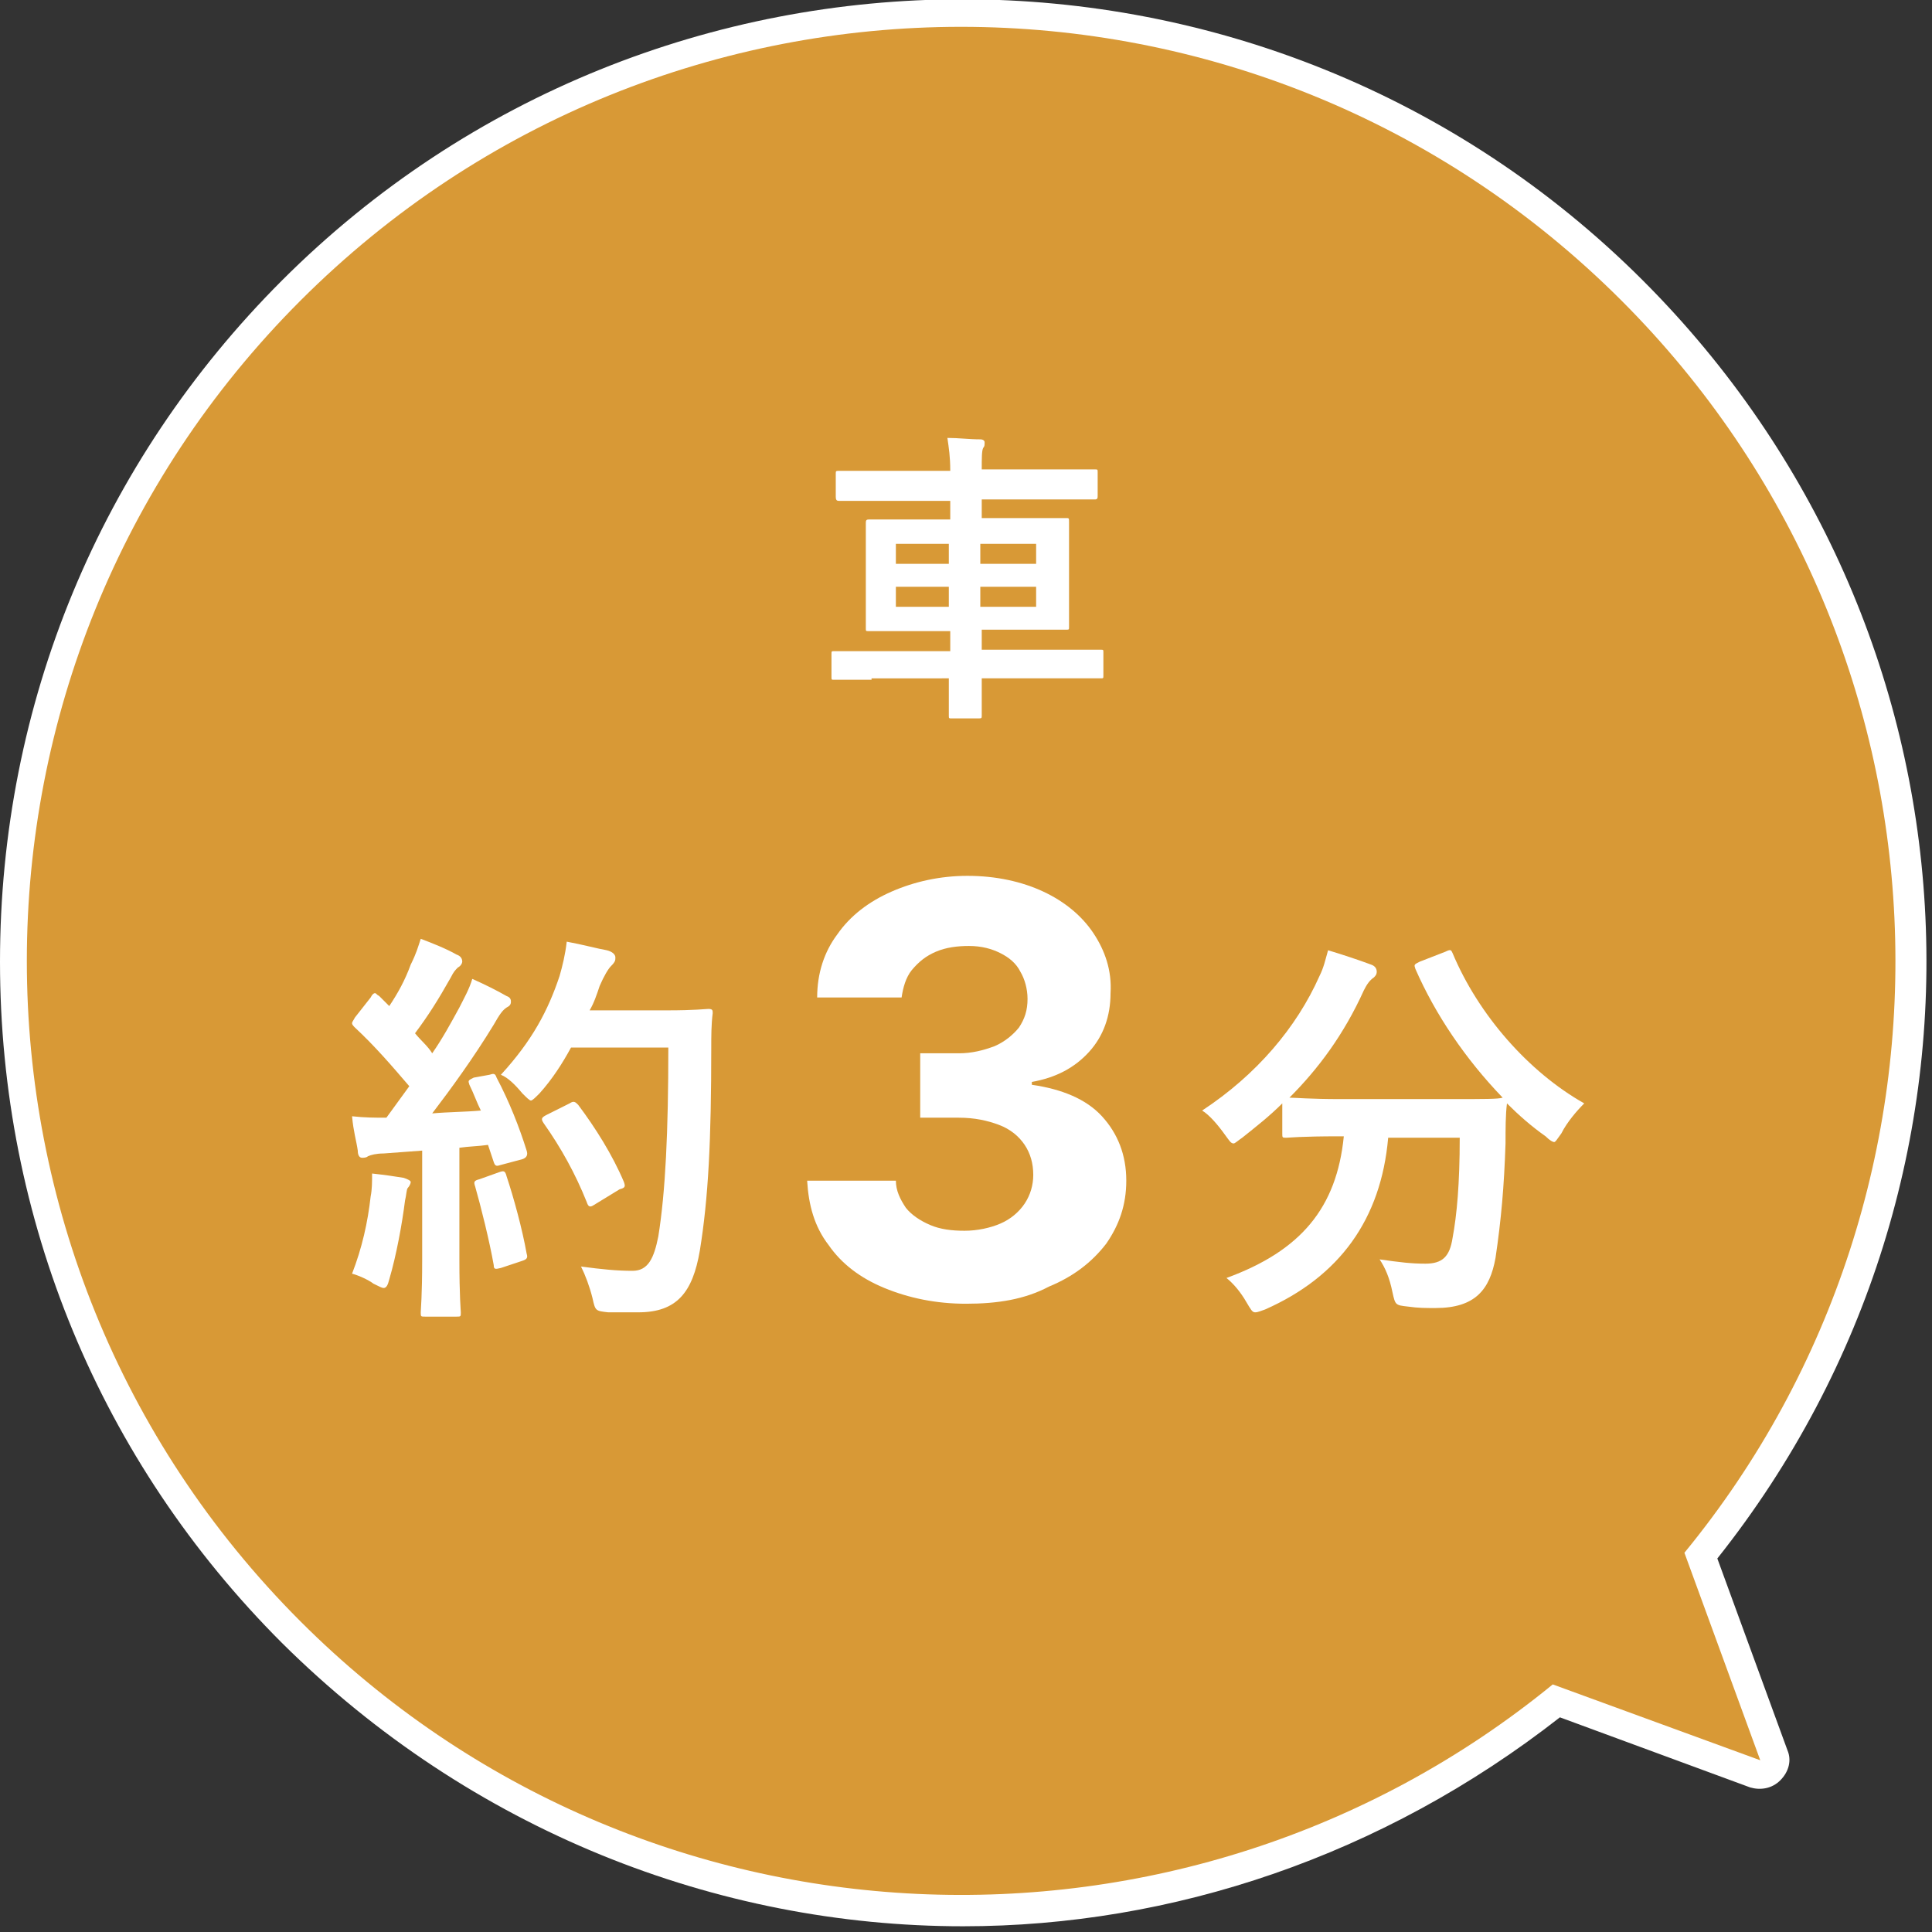
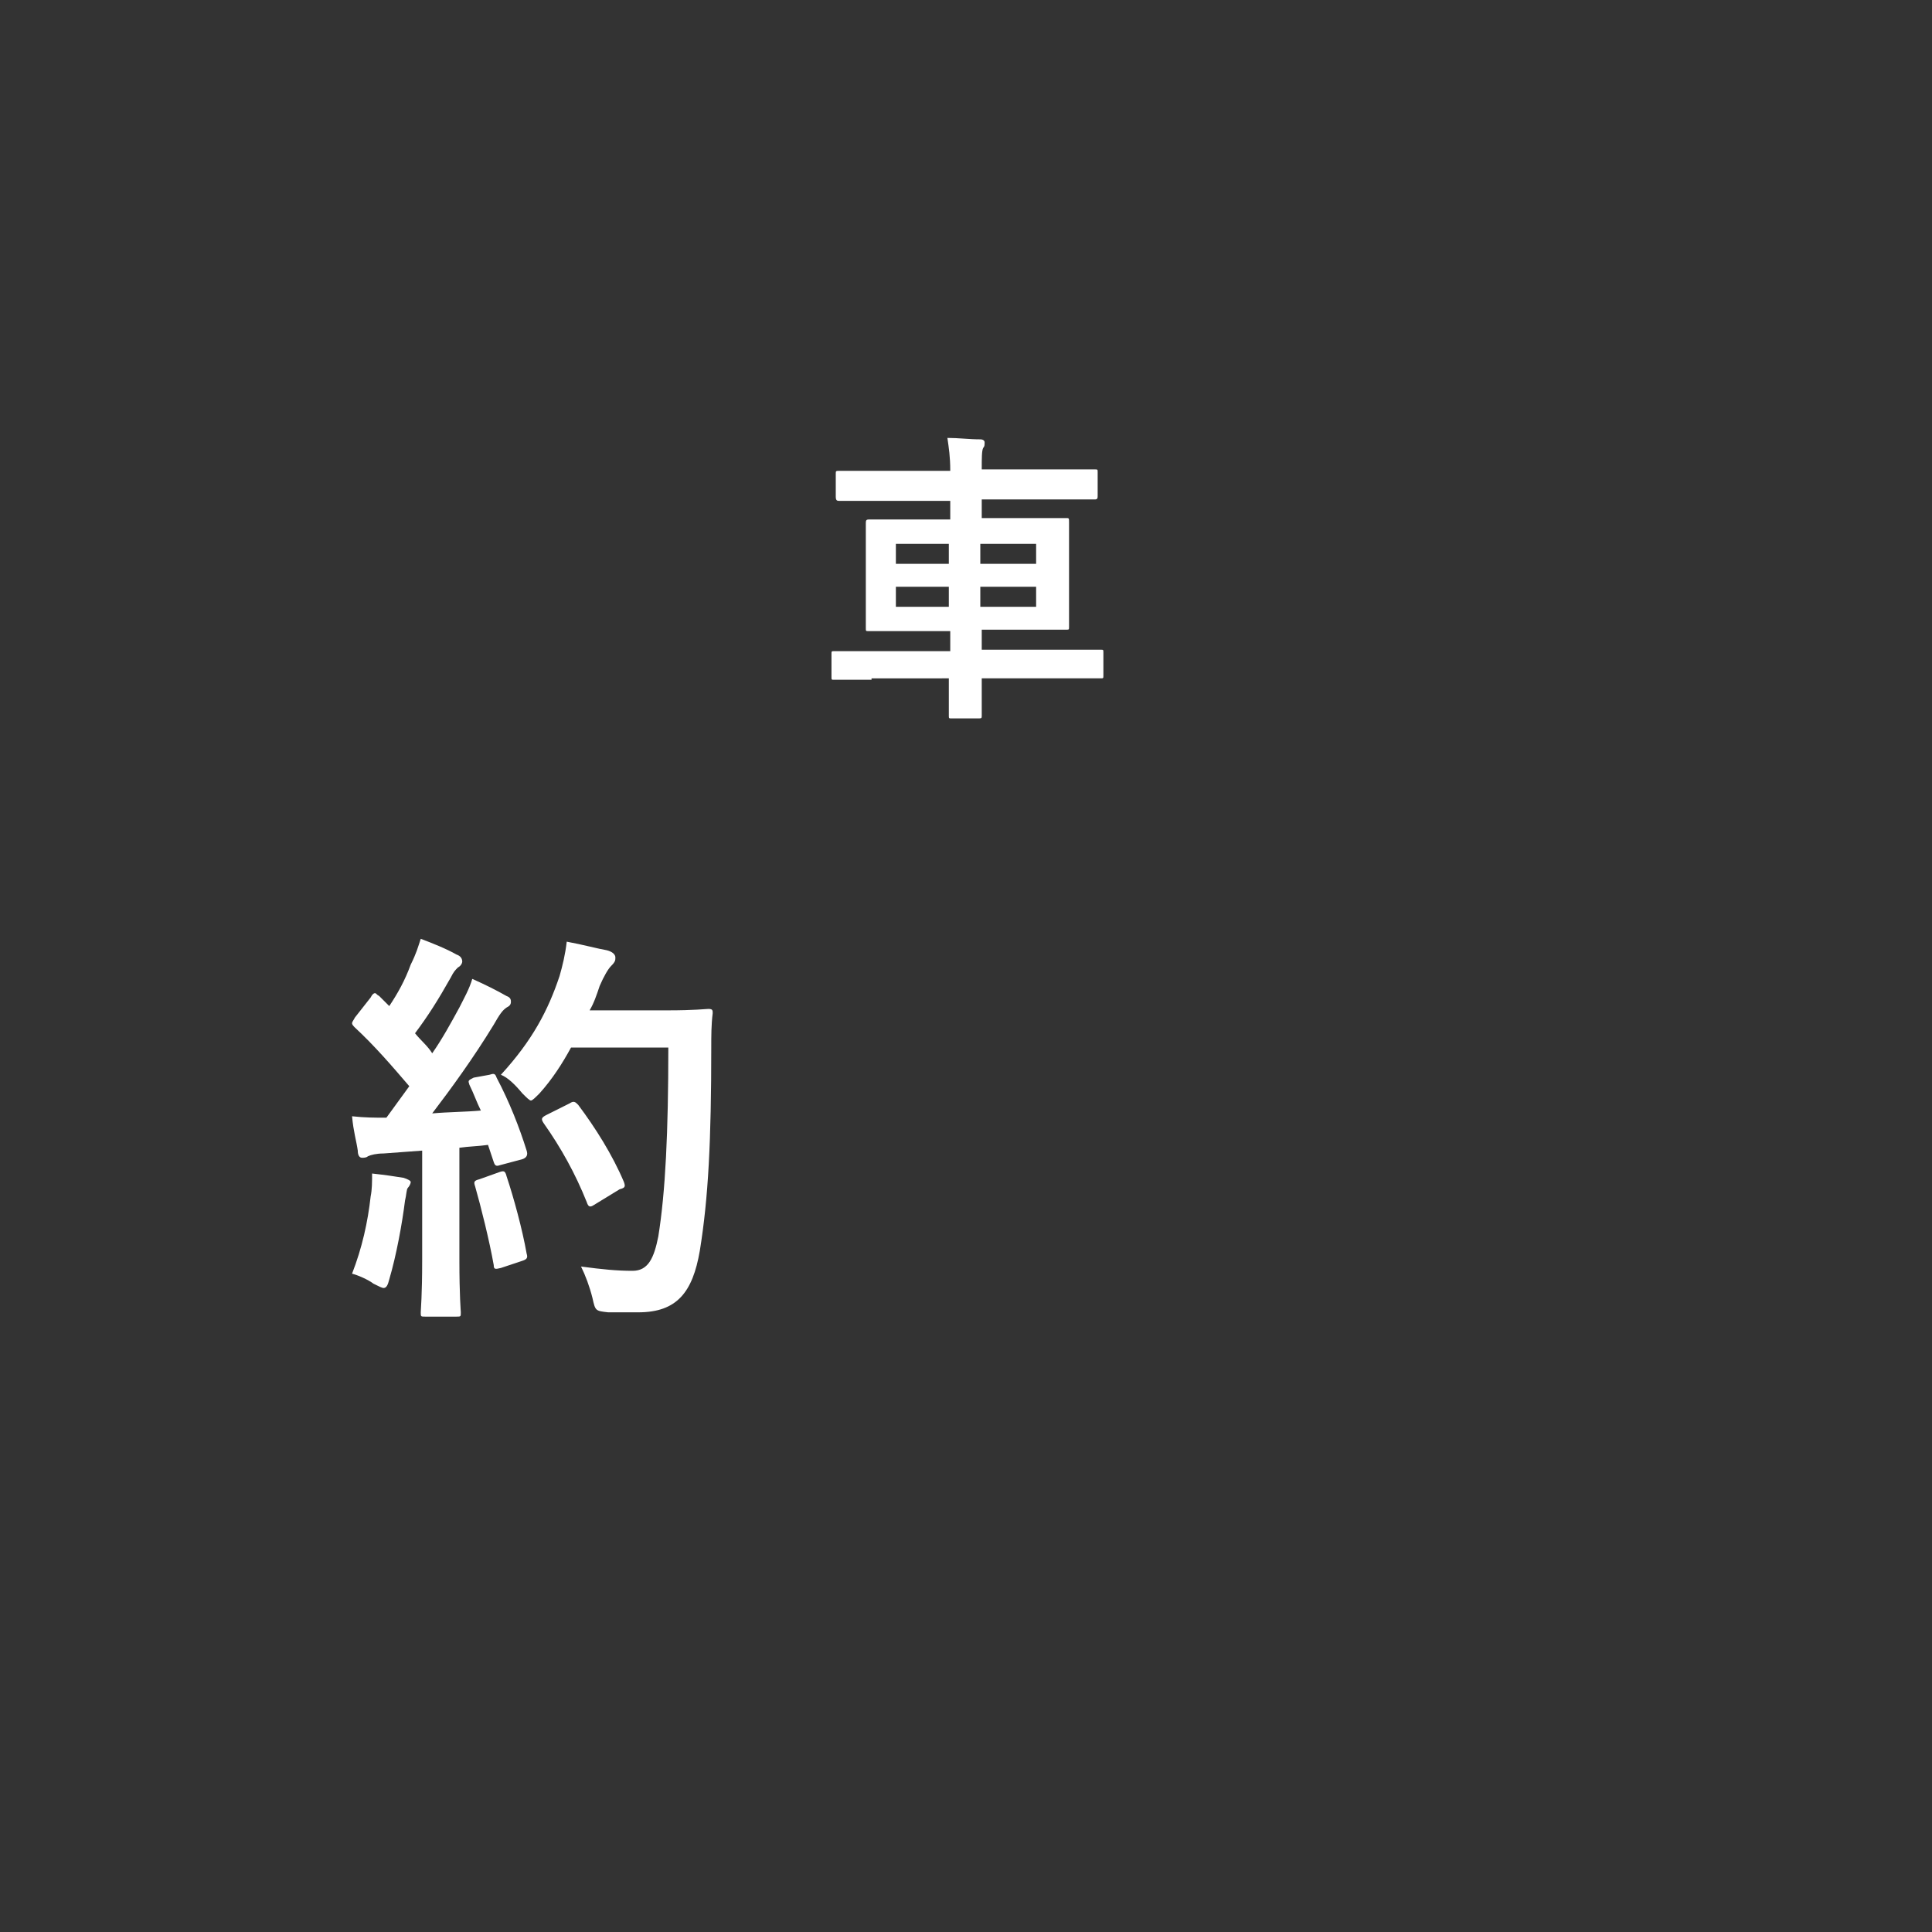
<svg xmlns="http://www.w3.org/2000/svg" version="1.1" id="レイヤー_1" x="0px" y="0px" width="135px" height="135px" viewBox="0 0 135 135" style="enable-background:new 0 0 135 135;" xml:space="preserve">
  <rect x="0" y="0" width="135" height="135" fill="#333333" stroke="none" />
  <style type="text/css">
	.st0{fill:#FFFFFF;}
	.st1{fill:#D89936;}
</style>
  <g>
    <g>
      <g>
-         <path class="st0" d="M67.3,134.6c-17.2,0-34.4-6.7-47.6-19.8C7,102.1,0,85.2,0,67.2c0-18,7-34.9,19.7-47.6     c26.2-26.2,68.9-26.2,95.1,0c24.3,24.3,26.5,62.5,5.2,89.3l4.9,13.4c0.3,0.7,0.1,1.5-0.5,2.1c-0.6,0.6-1.4,0.7-2.1,0.5L109,120     C96.6,129.7,81.9,134.6,67.3,134.6z M67.2,4c-16.2,0-32.4,6.2-44.7,18.5C10.6,34.4,4,50.3,4,67.2c0,16.9,6.6,32.8,18.5,44.7     c23.1,23.1,59.6,24.9,84.8,4.2c0.5-0.4,1.3-0.6,2-0.3l10.4,3.8l-3.8-10.4c-0.2-0.7-0.1-1.4,0.3-2c20.7-25.2,18.9-61.7-4.2-84.8     C99.6,10.2,83.4,4,67.2,4z" />
-       </g>
+         </g>
      <g>
-         <path class="st1" d="M117.7,108.5c21-25.6,19.6-63.5-4.4-87.5c-25.5-25.5-66.8-25.5-92.3,0c-25.5,25.5-25.5,66.8,0,92.3     c23.9,23.9,61.8,25.4,87.5,4.4L123,123L117.7,108.5z" />
-       </g>
+         </g>
    </g>
  </g>
  <g>
    <path class="st0" d="M60.9,47.5c-1.9,0-2.5,0-2.6,0c-0.2,0-0.2,0-0.2-0.2v-1.6c0-0.2,0-0.2,0.2-0.2c0.1,0,0.8,0,2.6,0h5.5v-1.4   h-2.7c-2.1,0-2.8,0-3,0c-0.2,0-0.2,0-0.2-0.2c0-0.1,0-0.7,0-2v-3.3c0-1.3,0-1.9,0-2c0-0.2,0-0.3,0.2-0.3c0.1,0,0.9,0,3,0h2.7V35   h-4.9c-2,0-2.6,0-2.8,0c-0.2,0-0.3,0-0.3-0.3v-1.6c0-0.2,0-0.2,0.3-0.2c0.1,0,0.8,0,2.8,0h4.9c0-1-0.1-1.6-0.2-2.3   c0.8,0,1.5,0.1,2.3,0.1c0.2,0,0.3,0.1,0.3,0.2c0,0.2,0,0.3-0.1,0.4c-0.1,0.2-0.1,0.7-0.1,1.5h5.1c2,0,2.6,0,2.8,0   c0.2,0,0.2,0,0.2,0.2v1.6c0,0.2,0,0.3-0.2,0.3c-0.1,0-0.8,0-2.8,0h-5.1v1.3h2.9c2.1,0,2.8,0,3,0c0.2,0,0.2,0,0.2,0.3   c0,0.1,0,0.7,0,2v3.3c0,1.3,0,1.9,0,2c0,0.2,0,0.2-0.2,0.2c-0.1,0-0.9,0-3,0h-2.9v1.4h5.7c1.9,0,2.5,0,2.6,0c0.2,0,0.2,0,0.2,0.2   v1.6c0,0.2,0,0.2-0.2,0.2c-0.1,0-0.8,0-2.6,0h-5.7c0,1.7,0,2.5,0,2.6c0,0.2,0,0.2-0.3,0.2h-1.8c-0.2,0-0.2,0-0.2-0.2   c0-0.1,0-1,0-2.6H60.9z M66.3,39.4V38h-3.7v1.4H66.3z M66.3,42.4V41h-3.7v1.4H66.3z M68.5,38v1.4h3.9V38H68.5z M72.4,41h-3.9v1.4   h3.9V41z" />
    <path class="st0" d="M34.2,75.1c0.3-0.1,0.4-0.1,0.5,0.2c0.9,1.7,1.6,3.5,2.1,5.1c0.1,0.3,0,0.5-0.3,0.6L35,81.4   c-0.3,0.1-0.4,0.1-0.5-0.2L34.1,80c-0.7,0.1-1.3,0.1-2,0.2V88c0,2.6,0.1,3.6,0.1,3.7c0,0.3,0,0.3-0.3,0.3h-2.2   c-0.3,0-0.3,0-0.3-0.3c0-0.2,0.1-1.1,0.1-3.7v-7.6l-2.7,0.2c-0.5,0-0.9,0.1-1.1,0.2c-0.1,0.1-0.3,0.1-0.4,0.1   c-0.2,0-0.3-0.2-0.3-0.5c-0.1-0.7-0.3-1.3-0.4-2.4c0.9,0.1,1.6,0.1,2.4,0.1l1.6-2.2c-1.2-1.4-2.4-2.8-3.8-4.1   c-0.1-0.1-0.2-0.2-0.2-0.3c0-0.1,0.1-0.2,0.2-0.4l1.1-1.4c0.1-0.2,0.2-0.3,0.3-0.3c0.1,0,0.1,0.1,0.3,0.2l0.7,0.7   c0.6-0.9,1.1-1.8,1.5-2.9c0.4-0.8,0.5-1.2,0.7-1.8c0.8,0.3,1.8,0.7,2.5,1.1c0.3,0.1,0.4,0.3,0.4,0.5c0,0.1-0.1,0.3-0.3,0.4   c-0.2,0.2-0.3,0.3-0.5,0.7c-0.9,1.6-1.6,2.7-2.5,3.9c0.4,0.5,0.9,0.9,1.2,1.4c0.7-1,1.3-2.1,1.9-3.2c0.3-0.6,0.7-1.3,0.9-2   c0.9,0.4,1.7,0.8,2.4,1.2c0.3,0.1,0.3,0.3,0.3,0.4c0,0.2-0.1,0.3-0.3,0.4c-0.3,0.2-0.5,0.5-0.9,1.2c-1.4,2.3-3,4.5-4.3,6.2   c1.1-0.1,2.3-0.1,3.4-0.2c-0.3-0.6-0.5-1.2-0.8-1.8c-0.1-0.3-0.1-0.3,0.3-0.5L34.2,75.1z M25.9,83.6c0.1-0.5,0.1-1,0.1-1.6   c0.9,0.1,1.6,0.2,2.2,0.3c0.3,0.1,0.5,0.2,0.5,0.3s-0.1,0.3-0.2,0.4c-0.1,0.1-0.1,0.5-0.2,0.9c-0.2,1.6-0.6,3.8-1.1,5.5   c-0.1,0.4-0.2,0.6-0.4,0.6c-0.1,0-0.3-0.1-0.7-0.3c-0.4-0.3-1.1-0.6-1.5-0.7C25.3,87.2,25.7,85.4,25.9,83.6z M34.9,81.9   c0.3-0.1,0.4-0.1,0.5,0.3c0.5,1.5,1.1,3.7,1.4,5.4c0.1,0.3,0,0.4-0.3,0.5L35,88.6c-0.4,0.1-0.5,0.1-0.5-0.2   c-0.3-1.7-0.9-4.1-1.3-5.5c-0.1-0.3-0.1-0.4,0.3-0.5L34.9,81.9z M39.9,73.2c-0.6,1.1-1.3,2.2-2.2,3.2c-0.3,0.3-0.5,0.5-0.6,0.5   c-0.1,0-0.3-0.2-0.6-0.5c-0.5-0.6-1-1.1-1.5-1.3c2.2-2.4,3.3-4.5,4.1-6.9c0.2-0.7,0.4-1.5,0.5-2.4c1.1,0.2,2.2,0.5,2.8,0.6   c0.4,0.1,0.6,0.3,0.6,0.5c0,0.2,0,0.3-0.3,0.6c-0.2,0.2-0.5,0.7-0.8,1.4c-0.2,0.6-0.4,1.2-0.7,1.7h5.4c2,0,2.7-0.1,2.9-0.1   c0.3,0,0.3,0.1,0.3,0.3c-0.1,0.8-0.1,1.6-0.1,2.4c0,6.5-0.2,10.5-0.8,14.2c-0.5,2.9-1.6,4.3-4.3,4.3c-0.6,0-1.4,0-2.1,0   c-0.9-0.1-0.9-0.1-1.1-1c-0.2-0.8-0.5-1.6-0.8-2.2c1.5,0.2,2.5,0.3,3.6,0.3c1.1,0,1.5-0.9,1.8-2.4c0.5-3.1,0.7-7.3,0.7-13.2H39.9z    M39.8,77.1c0.3-0.2,0.4-0.1,0.6,0.1c1.2,1.6,2.4,3.5,3.2,5.4c0.1,0.3,0.1,0.4-0.3,0.5l-1.8,1.1c-0.3,0.2-0.4,0.1-0.5-0.2   c-0.8-2-1.8-3.8-3-5.5c-0.2-0.3-0.2-0.4,0.2-0.6L39.8,77.1z" />
-     <path class="st0" d="M67.5,91.1c-2.1,0-4-0.4-5.7-1.1s-3-1.7-3.9-3c-1-1.3-1.4-2.8-1.5-4.5h6.2c0,0.7,0.3,1.3,0.7,1.9   c0.4,0.5,1,0.9,1.7,1.2c0.7,0.3,1.5,0.4,2.4,0.4c0.9,0,1.8-0.2,2.5-0.5s1.3-0.8,1.7-1.4c0.4-0.6,0.6-1.3,0.6-2   c0-0.8-0.2-1.5-0.6-2.1c-0.4-0.6-1-1.1-1.8-1.4s-1.7-0.5-2.8-0.5h-2.7v-4.5H67c0.9,0,1.7-0.2,2.5-0.5c0.7-0.3,1.3-0.8,1.7-1.3   c0.4-0.6,0.6-1.2,0.6-2c0-0.7-0.2-1.4-0.5-1.9c-0.3-0.6-0.8-1-1.4-1.3s-1.3-0.5-2.2-0.5c-0.8,0-1.6,0.1-2.3,0.4s-1.2,0.7-1.7,1.3   c-0.4,0.5-0.6,1.2-0.7,1.9h-5.9c0-1.7,0.5-3.2,1.4-4.4c0.9-1.3,2.2-2.3,3.8-3c1.6-0.7,3.4-1.1,5.3-1.1c2,0,3.8,0.4,5.3,1.1   c1.5,0.7,2.7,1.7,3.5,2.9s1.3,2.6,1.2,4.2c0,1.6-0.5,3-1.5,4.1c-1,1.1-2.3,1.8-4,2.1v0.2c2.1,0.3,3.8,1,4.9,2.2   c1.1,1.2,1.7,2.7,1.7,4.5c0,1.7-0.5,3.1-1.4,4.4c-1,1.3-2.3,2.3-4,3C71.6,90.8,69.7,91.1,67.5,91.1z" />
-     <path class="st0" d="M101,66.5c0.4-0.2,0.4-0.1,0.5,0.1c1.8,4.3,5.3,8.3,9.2,10.5c-0.5,0.5-1.2,1.3-1.6,2.1   c-0.3,0.4-0.4,0.6-0.5,0.6c-0.1,0-0.3-0.1-0.6-0.4c-1-0.7-1.9-1.5-2.7-2.3c-0.1,0.8-0.1,1.8-0.1,2.8c-0.1,3-0.3,5.3-0.7,8   c-0.4,2.2-1.4,3.5-4.2,3.5c-0.7,0-1.2,0-1.9-0.1c-0.9-0.1-0.9-0.1-1.1-1c-0.2-1-0.5-1.7-0.9-2.3c1.4,0.2,2.2,0.3,3.2,0.3   c1.2,0,1.7-0.5,1.9-1.8c0.3-1.6,0.5-3.8,0.5-7H97c-0.5,5.7-3.4,9.7-8.6,12c-0.3,0.1-0.5,0.2-0.7,0.2c-0.2,0-0.3-0.2-0.6-0.7   c-0.4-0.7-0.9-1.3-1.4-1.7c5.2-1.9,7.7-4.9,8.2-9.9h-0.3c-2.7,0-3.6,0.1-3.7,0.1c-0.3,0-0.3,0-0.3-0.3v-2.1   c-0.9,0.9-1.8,1.6-2.8,2.4c-0.3,0.2-0.5,0.4-0.6,0.4c-0.2,0-0.3-0.2-0.6-0.6c-0.5-0.7-1.1-1.4-1.6-1.7c3.8-2.5,6.6-5.8,8.2-9.4   c0.3-0.6,0.4-1.1,0.6-1.8c1,0.3,2.2,0.7,3,1c0.3,0.1,0.4,0.3,0.4,0.5c0,0.2-0.1,0.3-0.2,0.4c-0.3,0.2-0.5,0.5-0.7,0.9   c-1.4,3.1-3.2,5.5-5.2,7.5c0.4,0,1.4,0.1,3.6,0.1h7.6c2.5,0,3.4,0,3.7-0.1c-2.6-2.7-4.7-5.8-6.1-9c-0.1-0.3-0.1-0.3,0.3-0.5   L101,66.5z" />
  </g>
  <g>
</g>
  <g>
</g>
  <g>
</g>
  <g>
</g>
  <g>
</g>
  <g>
</g>
  <g>
</g>
  <g>
</g>
  <g>
</g>
  <g>
</g>
  <g>
</g>
  <g>
</g>
  <g>
</g>
  <g>
</g>
  <g>
</g>
</svg>